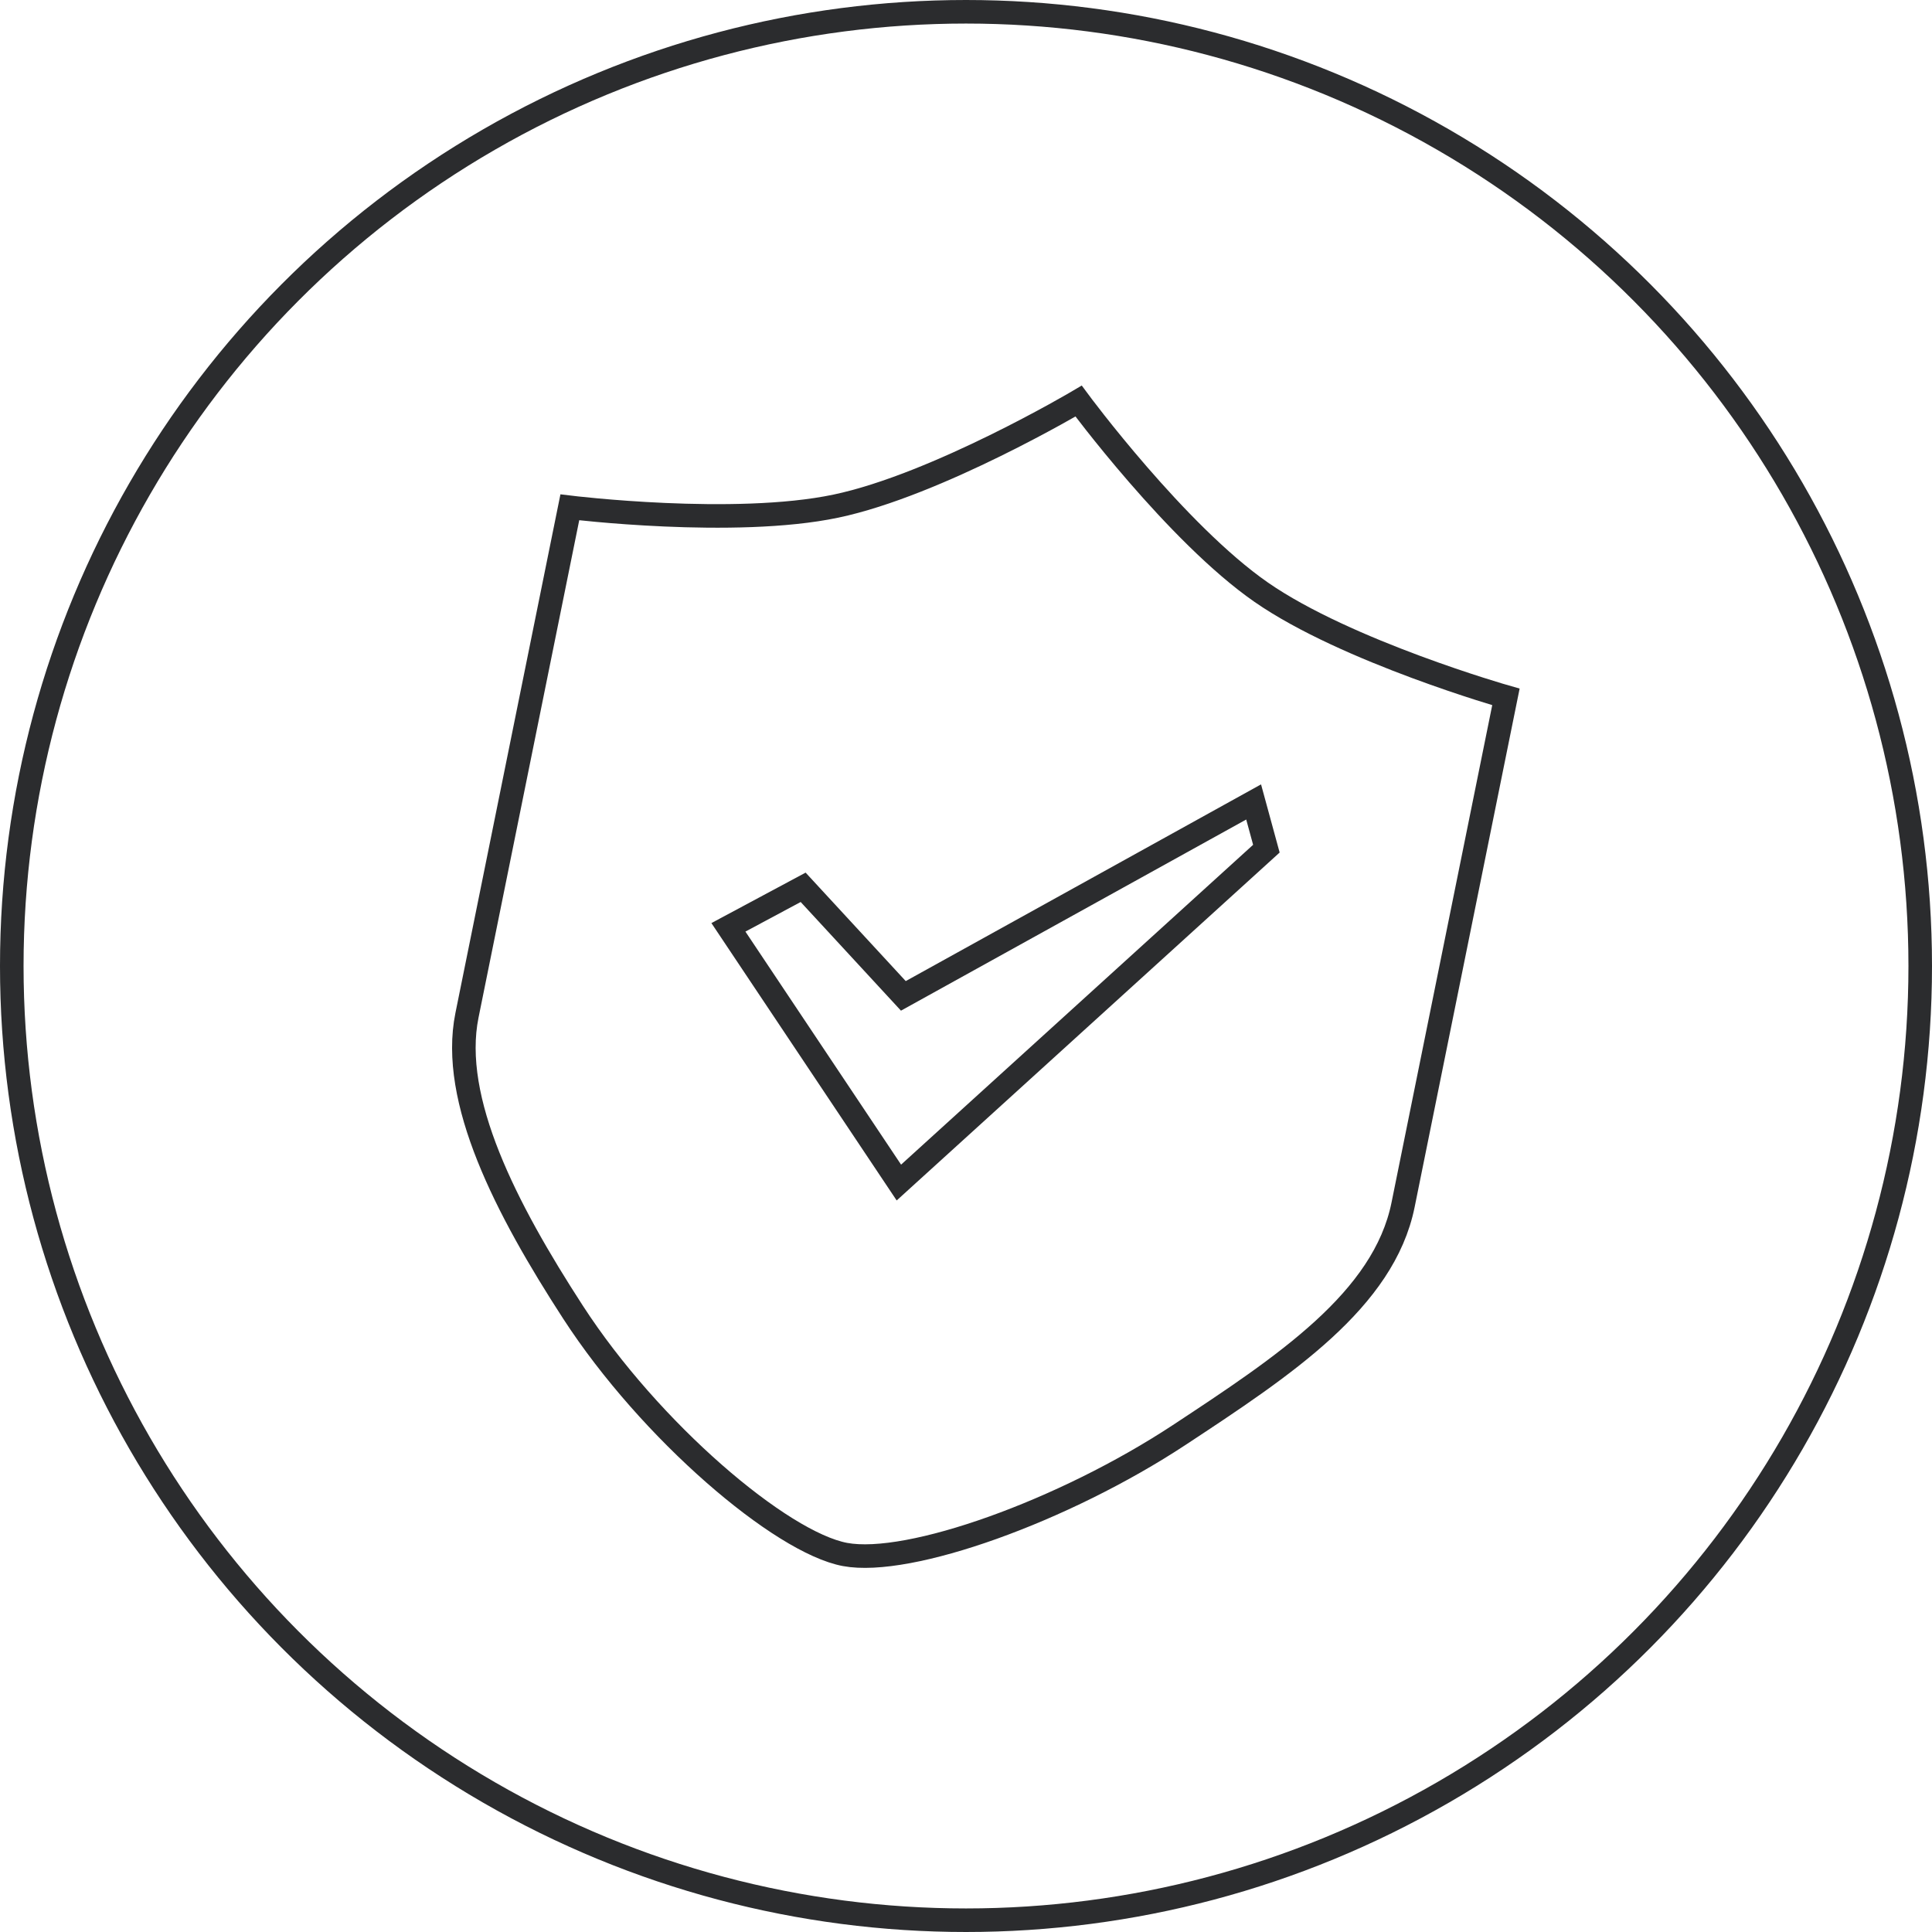
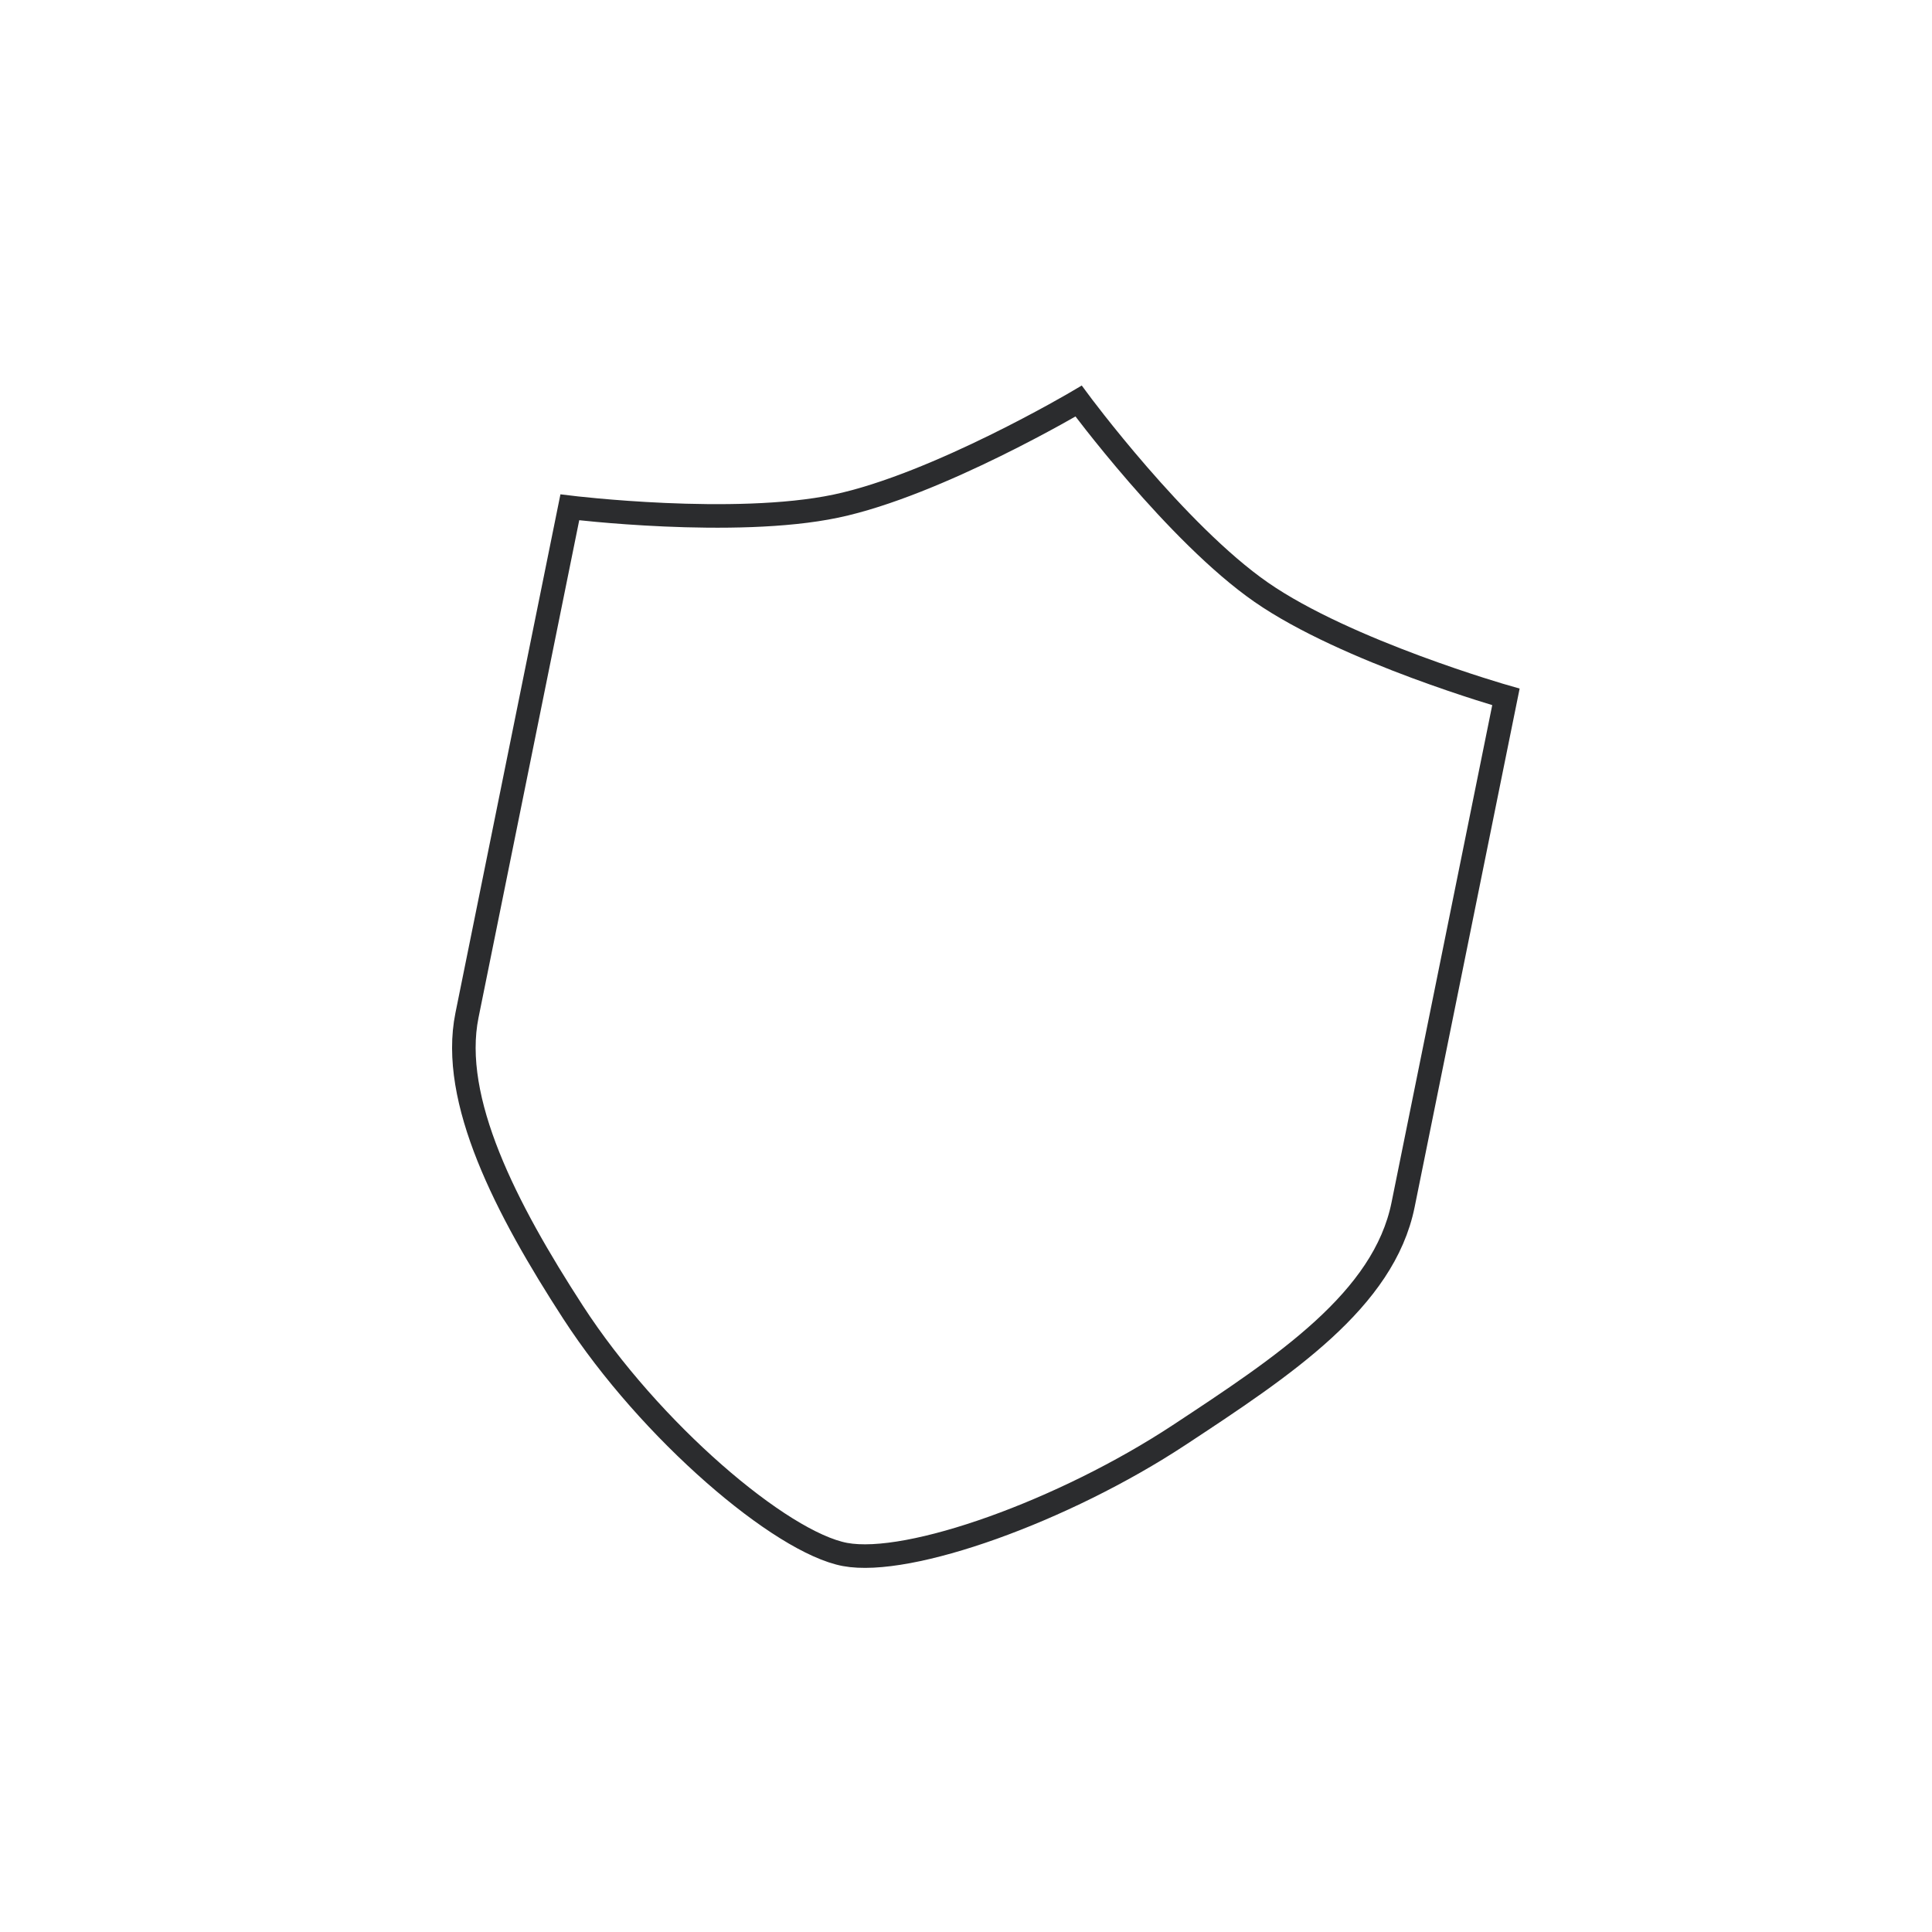
<svg xmlns="http://www.w3.org/2000/svg" width="82" height="82" viewBox="0 0 82 82" fill="none">
  <path d="M59.551 51.136L63.916 29.579C63.916 29.579 57.156 27.65 53.535 25.139C49.929 22.638 45.779 17.023 45.779 17.023C45.779 17.023 39.77 20.581 35.476 21.482C31.163 22.387 24.185 21.533 24.185 21.533L19.82 43.091C19.092 46.684 21.473 51.301 24.319 55.691C27.599 60.751 33.148 65.47 35.866 65.977C38.583 66.484 45.146 64.135 50.054 60.902C54.501 57.972 58.733 55.179 59.551 51.136Z" stroke="#2B2C2E" />
-   <path d="M38.151 50.191L30.916 39.359L34.088 37.66L38.341 42.268L53.208 34.037L53.749 36.02L38.151 50.191Z" stroke="#2B2C2E" />
-   <circle cx="41" cy="41" r="40.5" stroke="#2B2C2E" />
</svg>